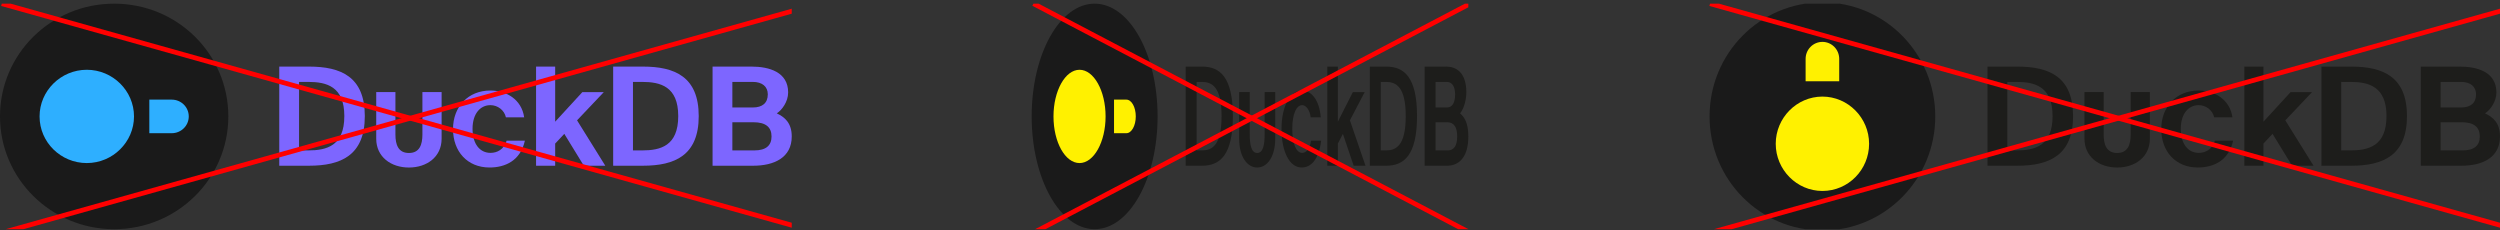
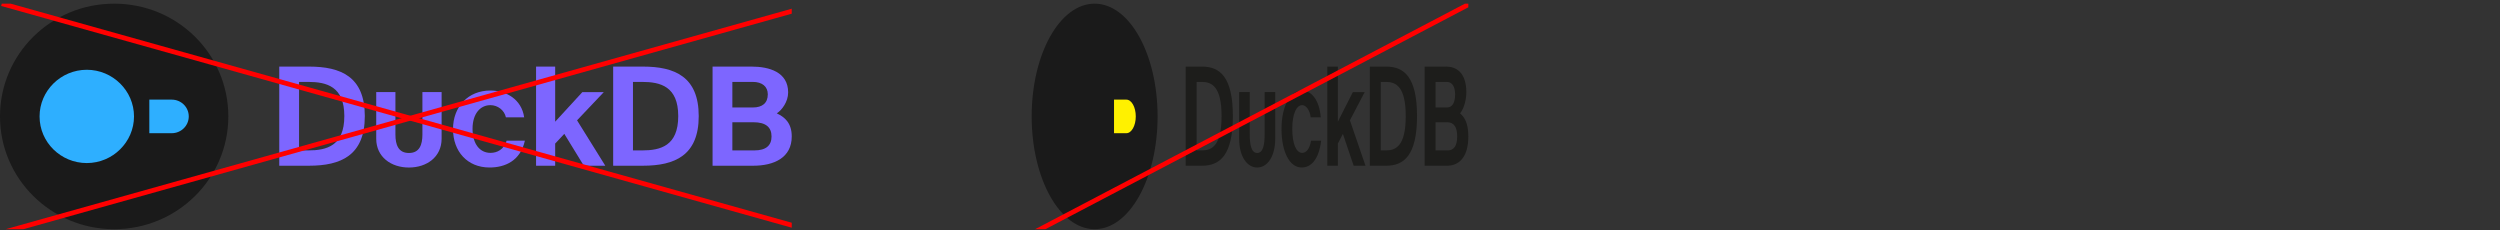
<svg xmlns="http://www.w3.org/2000/svg" width="521" height="48" fill="none" viewBox="0 0 521 48">
  <rect x="0" y="0" width="521" height="48" fill="#333333" stroke="none" />
  <g clip-path="url(#clip0_8838_13763)">
    <path fill="#1A1A1A" d="M23.792 47.762C10.652 47.762 0 37.241 0 24.262C0 11.284 10.598 0.763 23.792 0.763C36.985 0.763 47.584 11.284 47.584 24.262C47.584 37.241 36.931 47.762 23.792 47.762Z" />
    <path fill="#2EAFFF" d="M18.087 14.541C12.68 14.541 8.246 18.921 8.246 24.261C8.246 29.656 12.68 33.982 18.087 33.982C23.494 33.982 27.928 29.602 27.928 24.261C27.928 18.921 23.494 14.541 18.087 14.541Z" />
    <path fill="#2EAFFF" d="M35.796 20.763H31.119V27.759H35.796C37.752 27.759 39.338 26.193 39.338 24.261C39.338 22.329 37.752 20.763 35.796 20.763Z" />
    <path fill="#7D66FF" d="M88.03 28.056C88.03 30.139 87.435 31.882 85.219 31.882C83.001 31.882 82.407 30.139 82.407 28.056V19.19H78.405V28.911C78.405 32.703 81.487 34.913 85.219 34.913C88.949 34.913 92.032 32.703 92.032 28.911V19.19L88.03 19.19V28.056Z" />
    <path fill="#7D66FF" d="M64.4 13.877L58.197 13.877V34.537H64.4C71.036 34.537 76.028 32.399 76.028 24.193C76.028 15.986 71.036 13.877 64.4 13.877ZM64.227 31.346H62.323V17.069H64.227C68.035 17.069 71.757 18.009 71.757 24.193C71.757 30.433 68.035 31.346 64.227 31.346Z" />
    <path fill="#7D66FF" d="M102.227 31.858C100.035 31.858 98.477 30.063 98.477 26.843C98.477 23.651 100.121 21.913 102.198 21.913C103.728 21.913 105.112 22.968 105.43 24.45L109.238 24.45C108.69 20.66 105.458 18.864 102.198 18.864C97.553 18.864 94.408 22.227 94.408 26.9C94.408 31.545 97.38 34.908 102.025 34.908C105.256 34.908 108.459 33.512 109.382 29.322H105.574C105.026 31.145 103.611 31.858 102.227 31.858Z" />
    <path fill="#7D66FF" d="M125.825 19.206L121.353 19.206L115.698 25.362V13.877H111.717V34.537H115.698V29.921L117.602 27.898L121.671 34.537H126.143L120.257 25.077L125.825 19.206Z" />
    <path fill="#7D66FF" d="M133.986 13.877L127.784 13.877V34.537H133.986C140.623 34.537 145.615 32.399 145.615 24.193C145.615 15.986 140.623 13.877 133.986 13.877ZM133.814 31.346H131.91V17.069H133.814C137.622 17.069 141.344 18.009 141.344 24.193C141.344 30.433 137.622 31.346 133.814 31.346Z" />
    <path fill="#7D66FF" d="M161.884 23.623C162.951 22.939 164.25 21.201 164.25 19.263C164.25 15.017 160.296 13.877 156.633 13.877L148.497 13.877V34.537H156.979C161.278 34.537 164.999 32.885 164.999 28.439C164.999 25.589 163.499 24.392 161.884 23.623ZM152.623 17.069H156.892C158.825 17.069 160.009 18.037 160.009 19.662C160.009 21.486 158.855 22.398 156.892 22.398H152.623V17.069ZM157.181 31.346H152.623V25.475H157.008C159.576 25.475 160.788 26.501 160.788 28.439C160.788 30.348 159.604 31.346 157.181 31.346Z" />
    <path stroke="red" d="M0.373 0.762L170.599 48.508" />
    <path stroke="red" d="M0.373 48.508L170.599 0.762" />
  </g>
  <g clip-path="url(#clip1_8838_13763)">
    <path fill="#1A1A1A" d="M228.121 47.762C220.875 47.762 215 37.241 215 24.262C215 11.284 220.845 0.763 228.121 0.763C235.398 0.763 241.243 11.284 241.243 24.262C241.243 37.241 235.368 47.762 228.121 47.762Z" />
-     <path fill="#FFF100" d="M224.975 14.541C221.993 14.541 219.548 18.921 219.548 24.261C219.548 29.656 221.993 33.982 224.975 33.982C227.958 33.982 230.403 29.602 230.403 24.261C230.403 18.921 227.958 14.541 224.975 14.541Z" />
    <path fill="#FFF100" d="M234.743 20.763H232.163V27.759H234.743C235.821 27.759 236.696 26.193 236.696 24.261C236.696 22.329 235.821 20.763 234.743 20.763Z" />
    <path fill="#1D1D1B" d="M263.55 28.056C263.55 30.139 263.222 31.882 262 31.882C260.777 31.882 260.449 30.139 260.449 28.056V19.19H258.242V28.911C258.242 32.703 259.942 34.913 262 34.913C264.057 34.913 265.757 32.703 265.757 28.911V19.19H263.55V28.056Z" />
    <path fill="#1D1D1B" d="M250.517 13.877H247.097V34.537H250.517C254.177 34.537 256.93 32.399 256.93 24.193C256.93 15.986 254.177 13.877 250.517 13.877ZM250.422 31.346H249.372V17.069H250.422C252.522 17.069 254.575 18.009 254.575 24.193C254.575 30.433 252.522 31.346 250.422 31.346Z" />
    <path fill="#1D1D1B" d="M271.38 31.858C270.17 31.858 269.311 30.063 269.311 26.843C269.311 23.651 270.218 21.913 271.363 21.913C272.207 21.913 272.971 22.968 273.146 24.45H275.246C274.944 20.66 273.161 18.864 271.363 18.864C268.802 18.864 267.067 22.227 267.067 26.9C267.067 31.545 268.706 34.908 271.268 34.908C273.05 34.908 274.816 33.512 275.326 29.322H273.226C272.923 31.145 272.143 31.858 271.38 31.858Z" />
    <path fill="#1D1D1B" d="M284.394 19.206H281.928L278.809 25.362V13.877H276.613V34.537H278.809V29.921L279.859 27.898L282.103 34.537H284.569L281.323 25.077L284.394 19.206Z" />
    <path fill="#1D1D1B" d="M288.896 13.877H285.476V34.537H288.896C292.556 34.537 295.309 32.399 295.309 24.193C295.309 15.986 292.556 13.877 288.896 13.877ZM288.801 31.346H287.751V17.069H288.801C290.901 17.069 292.954 18.009 292.954 24.193C292.954 30.433 290.901 31.346 288.801 31.346Z" />
    <path fill="#1D1D1B" d="M304.281 23.623C304.87 22.939 305.586 21.201 305.586 19.263C305.586 15.017 303.406 13.877 301.385 13.877H296.898V34.537H301.576C303.947 34.537 306 32.885 306 28.439C306 25.589 305.172 24.392 304.281 23.623ZM299.174 17.069H301.528C302.595 17.069 303.247 18.037 303.247 19.662C303.247 21.486 302.611 22.398 301.528 22.398H299.174V17.069ZM301.687 31.346H299.174V25.475H301.592C303.009 25.475 303.677 26.501 303.677 28.439C303.677 30.348 303.024 31.346 301.687 31.346Z" />
-     <path stroke="red" d="M215.37 0.762L306.37 48.508" />
    <path stroke="red" d="M215.37 48.508L306.37 0.762" />
  </g>
  <g clip-path="url(#clip2_8838_13763)">
-     <path fill="#1A1A1A" d="M403.31 24.262C403.31 37.391 392.78 48.035 379.792 48.035C366.804 48.035 356.274 37.445 356.274 24.262C356.274 11.078 366.804 0.488 379.792 0.488C392.78 0.488 403.31 11.132 403.31 24.262Z" />
    <path fill="#FFF100" d="M370.063 29.962C370.063 35.365 374.446 39.796 379.791 39.796C385.19 39.796 389.519 35.365 389.519 29.962C389.519 24.559 385.136 20.129 379.791 20.129C374.446 20.129 370.063 24.559 370.063 29.962Z" />
    <path fill="#FFF100" d="M376.29 12.267L376.29 16.94L383.292 16.94L383.292 12.267C383.292 10.312 381.725 8.728 379.791 8.728C377.857 8.728 376.29 10.312 376.29 12.267Z" />
    <path fill="#1D1D1B" d="M444.03 28.056C444.03 30.139 443.435 31.882 441.219 31.882C439.002 31.882 438.407 30.139 438.407 28.056V19.19H434.405V28.911C434.405 32.703 437.487 34.913 441.219 34.913C444.949 34.913 448.032 32.703 448.032 28.911V19.19L444.03 19.19V28.056Z" />
-     <path fill="#1D1D1B" d="M420.4 13.877L414.197 13.877V34.537H420.4C427.036 34.537 432.028 32.399 432.028 24.193C432.028 15.986 427.036 13.877 420.4 13.877ZM420.227 31.346H418.323V17.069H420.227C424.035 17.069 427.757 18.009 427.757 24.193C427.757 30.433 424.035 31.346 420.227 31.346Z" />
    <path fill="#1D1D1B" d="M458.227 31.858C456.035 31.858 454.477 30.063 454.477 26.843C454.477 23.651 456.121 21.913 458.198 21.913C459.728 21.913 461.112 22.968 461.43 24.45L465.238 24.45C464.69 20.66 461.458 18.864 458.198 18.864C453.553 18.864 450.408 22.227 450.408 26.9C450.408 31.545 453.38 34.908 458.025 34.908C461.256 34.908 464.459 33.512 465.382 29.322H461.574C461.026 31.145 459.611 31.858 458.227 31.858Z" />
    <path fill="#1D1D1B" d="M481.825 19.206L477.353 19.206L471.698 25.362V13.877H467.717V34.537H471.698V29.921L473.602 27.898L477.671 34.537H482.143L476.257 25.077L481.825 19.206Z" />
    <path fill="#1D1D1B" d="M489.986 13.877L483.784 13.877V34.537H489.986C496.623 34.537 501.615 32.399 501.615 24.193C501.615 15.986 496.623 13.877 489.986 13.877ZM489.814 31.346H487.91V17.069H489.814C493.622 17.069 497.344 18.009 497.344 24.193C497.344 30.433 493.622 31.346 489.814 31.346Z" />
    <path fill="#1D1D1B" d="M517.884 23.623C518.951 22.939 520.25 21.201 520.25 19.263C520.25 15.017 516.296 13.877 512.633 13.877L504.497 13.877V34.537H512.979C517.278 34.537 520.999 32.885 520.999 28.439C520.999 25.589 519.499 24.392 517.884 23.623ZM508.623 17.069H512.892C514.825 17.069 516.009 18.037 516.009 19.662C516.009 21.486 514.855 22.398 512.892 22.398H508.623V17.069ZM513.181 31.346H508.623V25.475H513.008C515.576 25.475 516.788 26.501 516.788 28.439C516.788 30.348 515.604 31.346 513.181 31.346Z" />
    <path stroke="red" d="M356.373 0.762L526.599 48.508" />
    <path stroke="red" d="M356.373 48.508L526.599 0.762" />
  </g>
  <defs>
    <clipPath id="clip0_8838_13763">
      <rect width="165" height="47" fill="#fff" transform="translate(0 0.762)" />
    </clipPath>
    <clipPath id="clip1_8838_13763">
      <rect width="91" height="47" fill="#fff" transform="translate(215 0.762)" />
    </clipPath>
    <clipPath id="clip2_8838_13763">
-       <rect width="165" height="47" fill="#fff" transform="translate(356 0.762)" />
-     </clipPath>
+       </clipPath>
  </defs>
</svg>